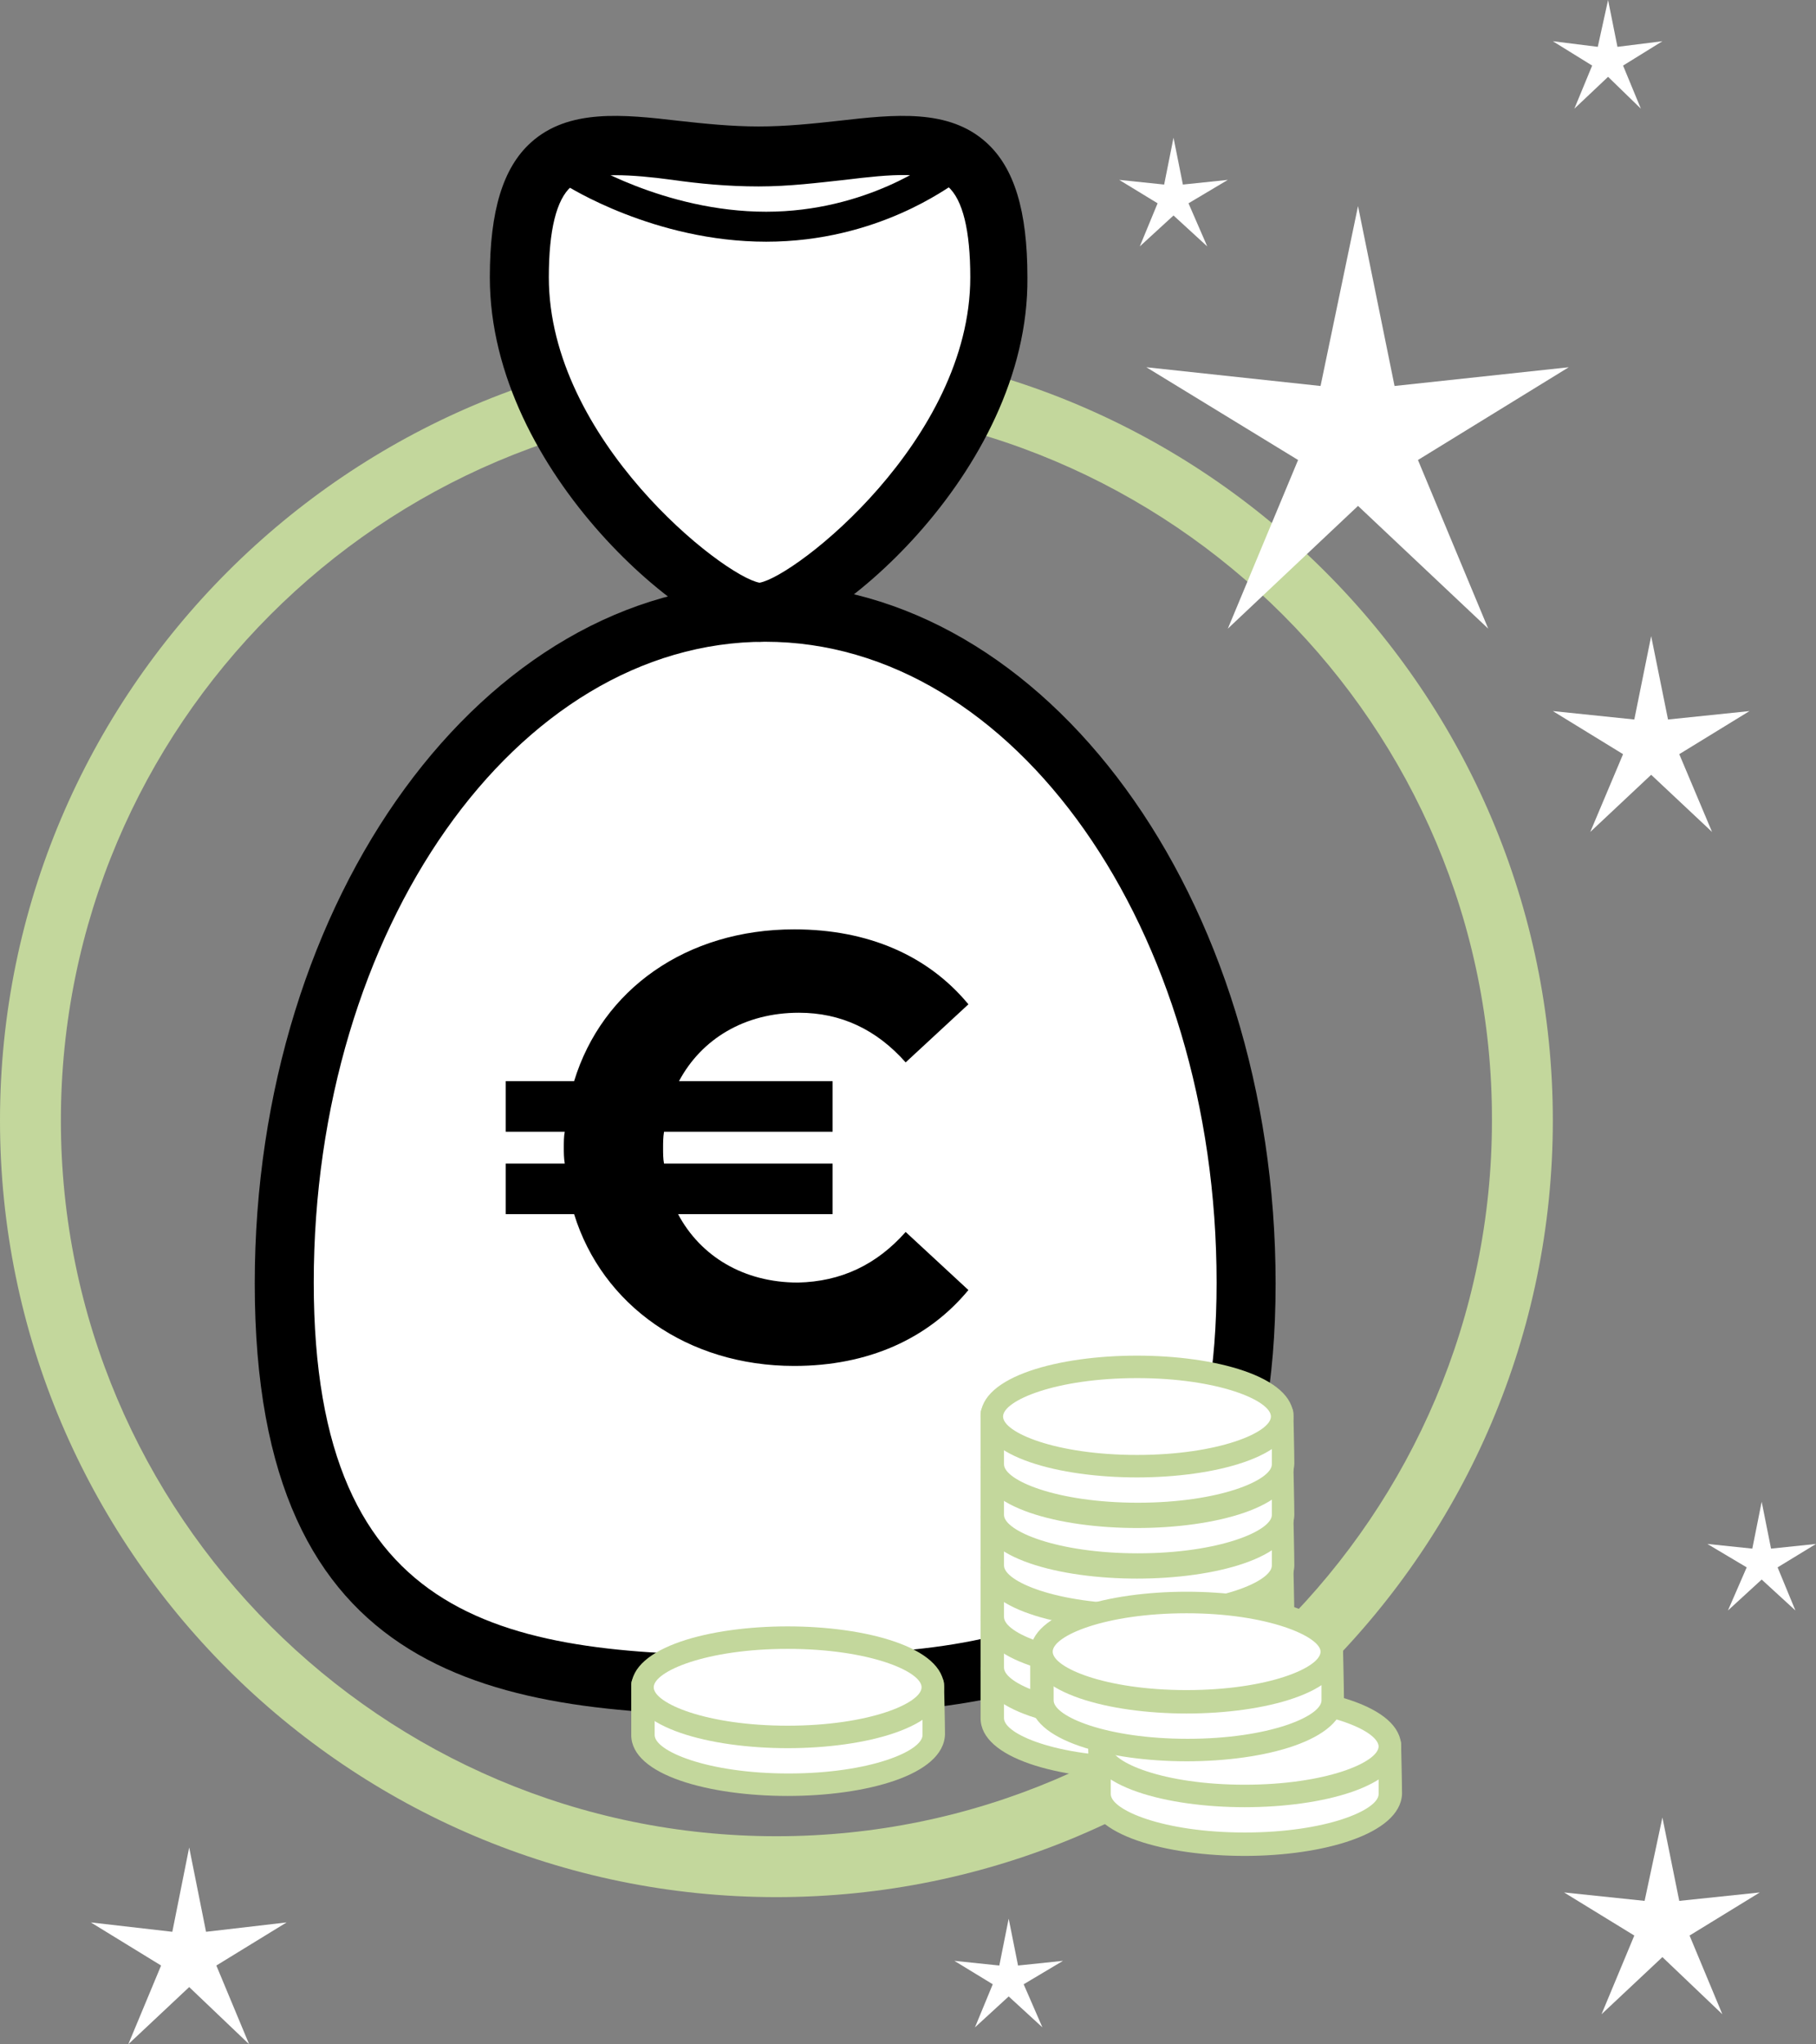
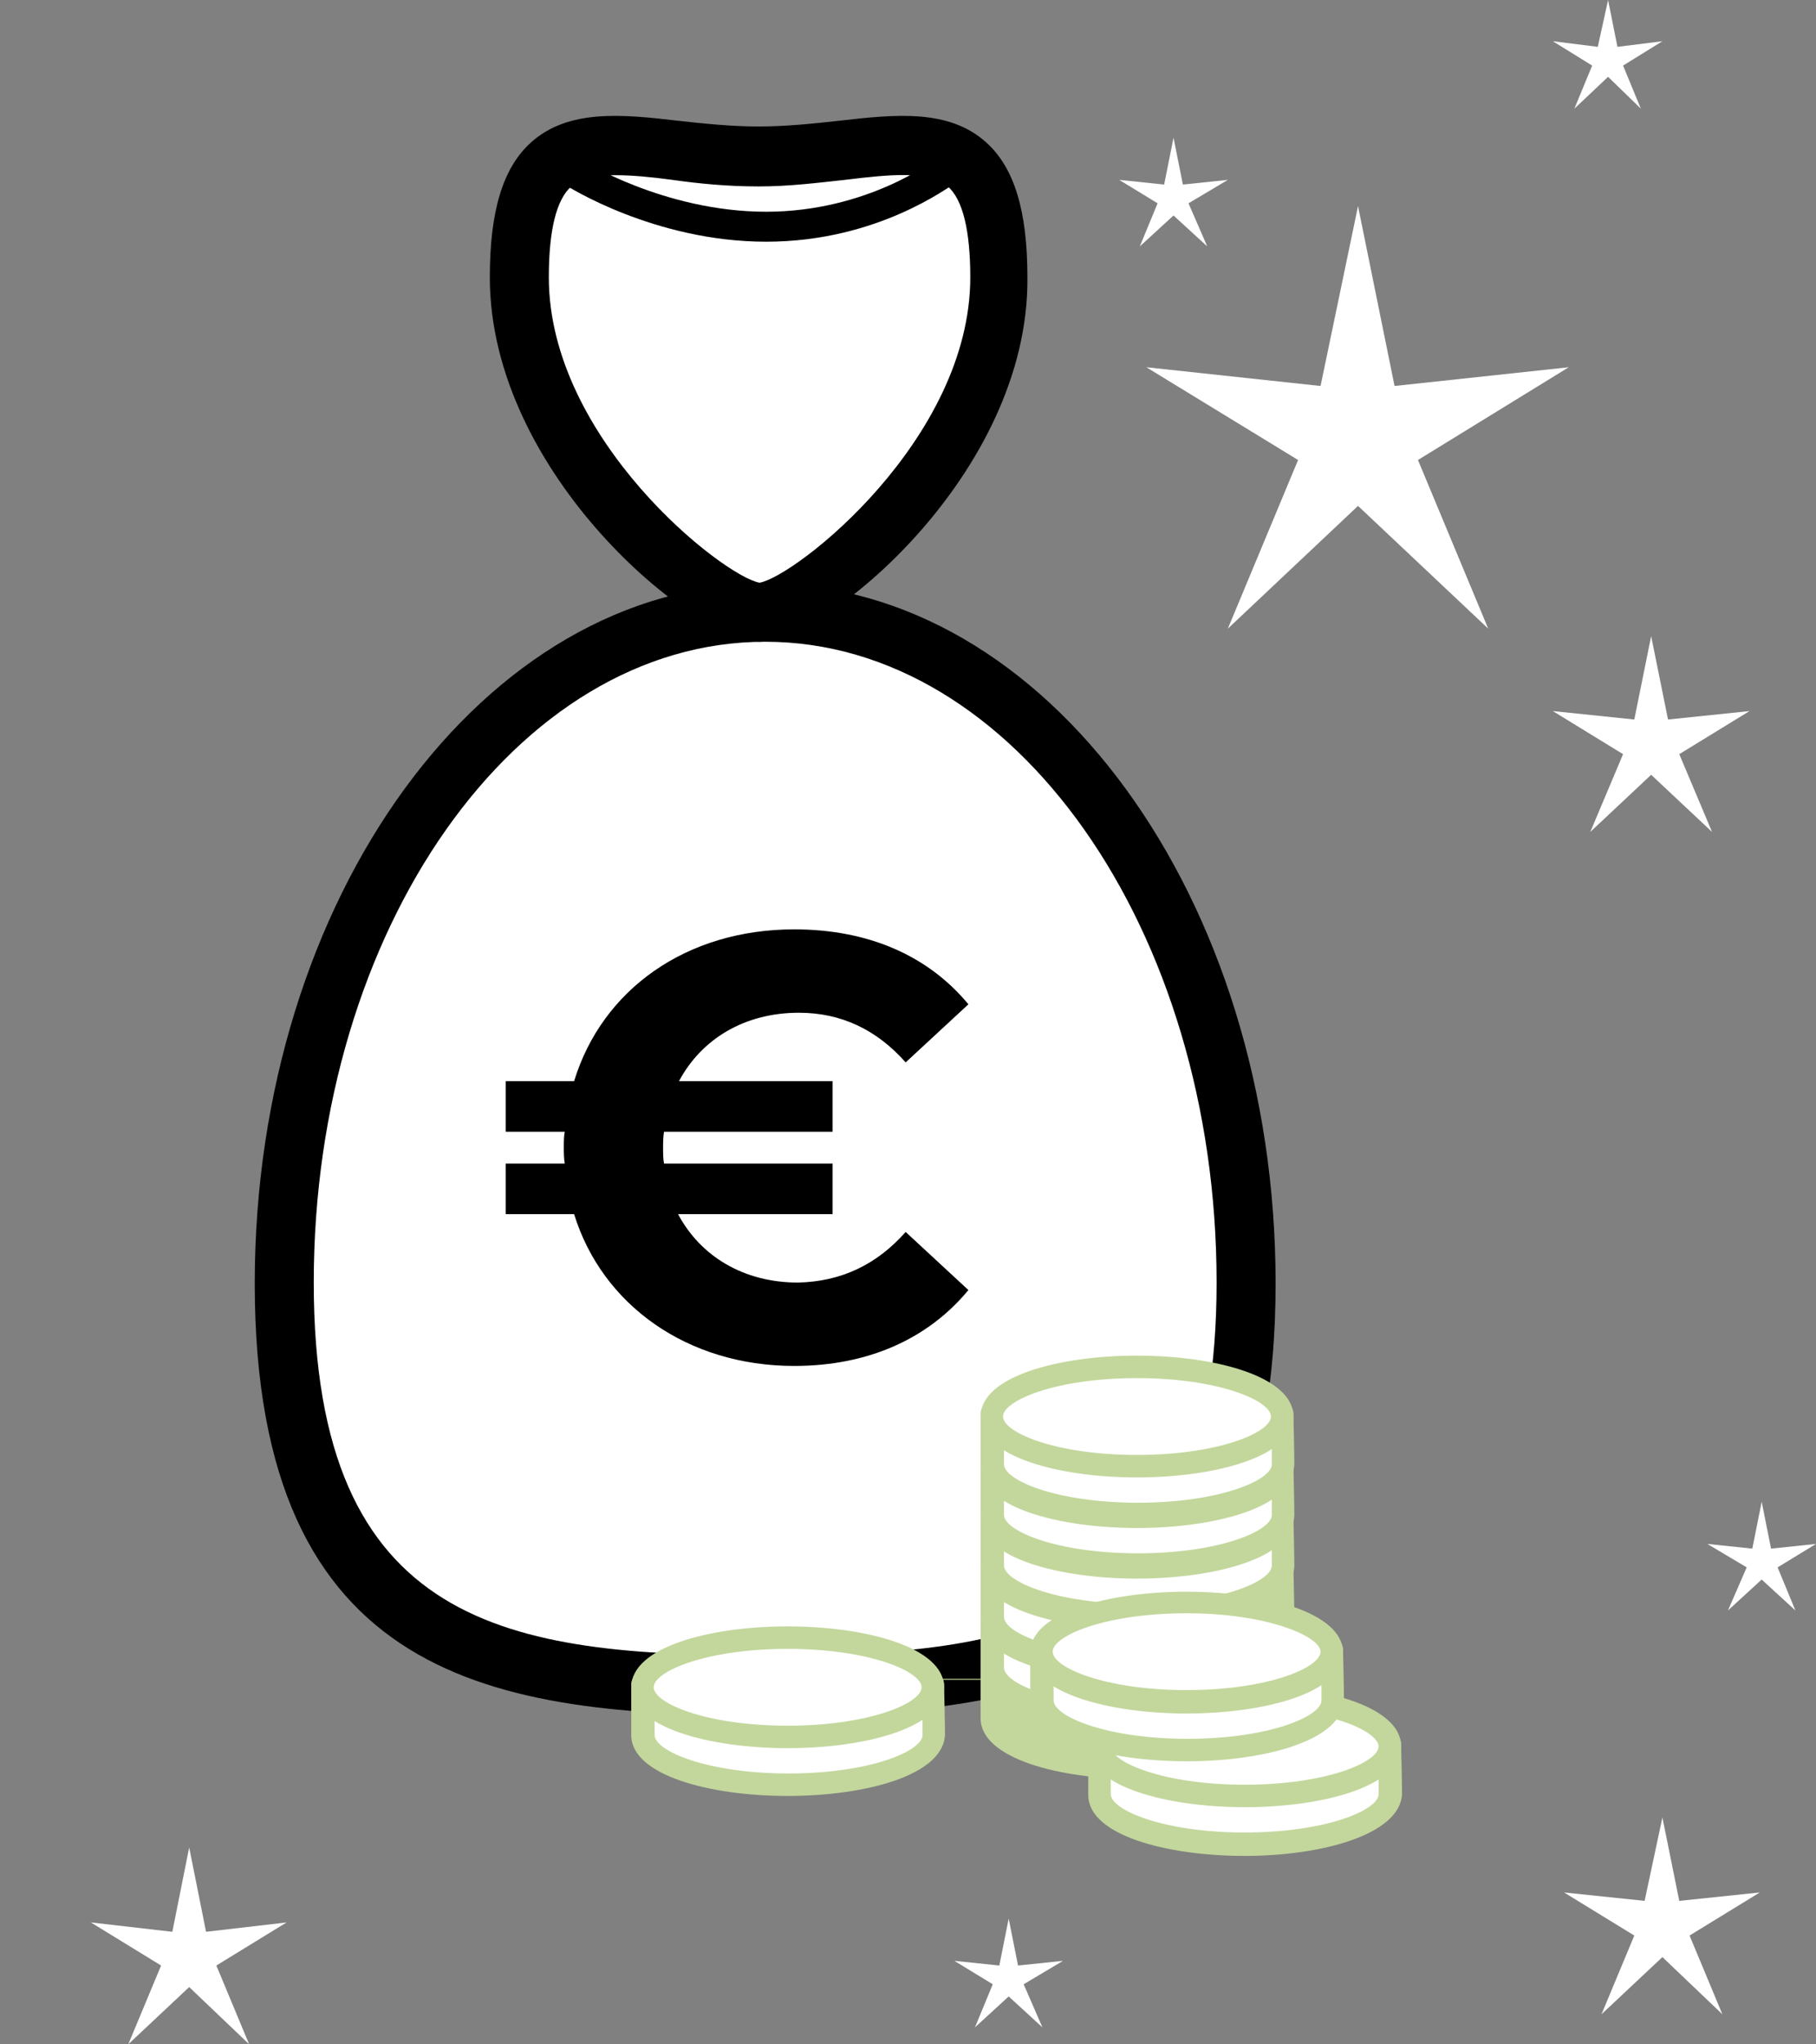
<svg xmlns="http://www.w3.org/2000/svg" xmlns:xlink="http://www.w3.org/1999/xlink" viewBox="0 0 193.9 218.2">
  <rect x="0" y="0" width="193.9" height="218.2" fill="#808080" stroke="none" />
  <defs>
    <path id="a" d="M0 0h193.9v218.2H0z" />
  </defs>
  <clipPath id="b">
    <use xlink:href="#a" overflow="visible" />
  </clipPath>
  <g clip-path="url(#b)">
-     <path fill="#C3D79C" d="M82.9 202.5C37.2 202.5 0 165.3 0 119.6s37.2-82.9 82.9-82.9 82.9 37.2 82.9 82.9-37.2 82.9-82.9 82.9zm0-159.3c-42.2 0-76.4 34.3-76.4 76.4 0 42.1 34.3 76.4 76.4 76.4 42.1 0 76.4-34.3 76.4-76.4.1-42.1-34.2-76.4-76.4-76.4z" />
-   </g>
+     </g>
  <g clip-path="url(#b)">
    <path fill="#FFF" d="M133.1 137c0 39.5-23 43-51.4 43s-51.4-3.5-51.4-43 23-71.6 51.4-71.6 51.4 32.1 51.4 71.6" />
  </g>
  <g clip-path="url(#b)">
    <path d="M81.7 183.1c-28.7 0-54.5-3.5-54.5-46.1 0-41.2 24.5-74.7 54.5-74.7s54.5 33.5 54.5 74.7c0 42.6-25.8 46.1-54.5 46.1zm0-114.6c-26.6 0-48.2 30.7-48.2 68.4 0 36.9 20.9 39.8 48.2 39.8 27.3 0 48.2-2.9 48.2-39.8 0-37.7-21.6-68.4-48.2-68.4z" />
  </g>
  <g clip-path="url(#b)">
    <path fill="#FFF" d="M106.8 29.6c0-19.8-11.5-12.9-25.7-12.9S55.4 9.8 55.4 29.6s21.1 35.8 25.7 35.8 25.7-16 25.7-35.8" />
  </g>
  <g clip-path="url(#b)">
    <path d="M81.1 68.5c-6.9 0-28.8-17.9-28.8-38.9 0-7.1 1.4-11.7 4.4-14.4 4-3.6 9.8-3 15.8-2.3 2.7.3 5.6.6 8.5.6 2.9 0 5.8-.3 8.5-.6 6.1-.7 11.8-1.3 15.8 2.3 3 2.7 4.4 7.3 4.4 14.4.2 21-21.7 38.9-28.6 38.9zM65.7 18.7c-2.1 0-3.7.3-4.7 1.2-1.6 1.4-2.4 4.7-2.4 9.7 0 17.3 18.6 31.9 22.5 32.6 3.9-.7 22.5-15.3 22.5-32.6 0-5-.8-8.3-2.4-9.7-1.9-1.7-6.1-1.3-11-.7-2.8.3-5.9.7-9.2.7s-6.4-.3-9.2-.7c-2.2-.3-4.3-.5-6.1-.5z" />
  </g>
  <g clip-path="url(#b)">
    <path d="M96.7 131.5l6.7 6.2c-4.3 5.2-10.7 8.1-18.6 8.1-11.4 0-20.5-6.5-23.5-16.2H54v-5.4h6.3c-.1-.6-.1-1.2-.1-1.7 0-.6 0-1.2.1-1.7H54v-5.4h7.3c3-9.8 12-16.2 23.5-16.2 7.9 0 14.3 2.8 18.6 8l-6.7 6.2c-3.1-3.5-6.9-5.3-11.4-5.3-5.8 0-10.4 2.8-12.8 7.3h16.4v5.4h-18c-.1.6-.1 1.2-.1 1.7 0 .6 0 1.2.1 1.7h18v5.4H72.4c2.4 4.5 7 7.3 12.8 7.3 4.6-.1 8.4-1.9 11.5-5.4" />
  </g>
  <g clip-path="url(#b)">
    <path d="M81.8 25.8c-11.9 0-21.2-5.9-21.5-6.1-.8-.5-1-1.5-.5-2.2.5-.8 1.5-1 2.2-.5.1.1 8.9 5.6 19.8 5.6 10.8 0 17.9-5.5 18-5.5.7-.5 1.7-.4 2.3.3.6.7.4 1.7-.3 2.3-.4.1-8 6.1-20 6.1z" />
  </g>
  <g clip-path="url(#b)">
-     <path fill="#FFF" d="M136.9 183.4c0 2.9-6.9 5.3-15.5 5.3s-15.5-2.4-15.5-5.3V178s10.1.1 15.5.1h15.4s.1 4.2.1 5.3" />
-   </g>
+     </g>
  <g clip-path="url(#b)">
-     <path fill="#C3D79C" d="M121.4 189.9c-8.3 0-16.7-2.2-16.7-6.5V178c0-.3.1-.6.4-.9.2-.2.5-.4.9-.4.1 0 10.2.1 15.5.1h15.4c.7 0 1.2.5 1.2 1.2 0 0 .1 4.2.1 5.3-.1 4.4-8.5 6.6-16.8 6.6zm-14.2-10.7v4.2c0 1.7 5.6 4.1 14.3 4.1 8.7 0 14.3-2.4 14.3-4.1v-4.1h-14.2c-4.4 0-11.6-.1-14.4-.1z" />
+     <path fill="#C3D79C" d="M121.4 189.9c-8.3 0-16.7-2.2-16.7-6.5V178c0-.3.1-.6.4-.9.2-.2.5-.4.9-.4.1 0 10.2.1 15.5.1h15.4c.7 0 1.2.5 1.2 1.2 0 0 .1 4.2.1 5.3-.1 4.4-8.5 6.6-16.8 6.6zm-14.2-10.7v4.2v-4.1h-14.2c-4.4 0-11.6-.1-14.4-.1z" />
  </g>
  <g clip-path="url(#b)">
    <path fill="#FFF" d="M136.9 178.2c0 2.9-6.9 5.3-15.5 5.3s-15.5-2.4-15.5-5.3 6.9-5.3 15.5-5.3 15.5 2.4 15.5 5.3" />
  </g>
  <g clip-path="url(#b)">
-     <path fill="#C3D79C" d="M121.4 184.8c-8.3 0-16.7-2.2-16.7-6.5s8.4-6.5 16.7-6.5c8.3 0 16.7 2.2 16.7 6.5s-8.4 6.5-16.7 6.5zm0-10.7c-8.7 0-14.3 2.4-14.3 4.1 0 1.7 5.6 4.1 14.3 4.1 8.7 0 14.3-2.4 14.3-4.1 0-1.6-5.6-4.1-14.3-4.1z" />
-   </g>
+     </g>
  <g clip-path="url(#b)">
    <path fill="#FFF" d="M136.9 178c0 2.9-6.9 5.3-15.5 5.3s-15.5-2.4-15.5-5.3v-5.4s10.1.1 15.5.1h15.4s.1 4.2.1 5.3" />
  </g>
  <g clip-path="url(#b)">
    <path fill="#C3D79C" d="M121.4 184.5c-8.3 0-16.7-2.2-16.7-6.5v-5.4c0-.3.1-.6.4-.9.2-.2.5-.4.9-.4.1 0 10.2.1 15.5.1h15.4c.7 0 1.2.5 1.2 1.2 0 0 .1 4.2.1 5.3-.1 4.4-8.5 6.6-16.8 6.6zm-14.2-10.7v4.2c0 1.7 5.6 4.1 14.3 4.1 8.7 0 14.3-2.4 14.3-4.1v-4.1h-14.2c-4.4 0-11.6-.1-14.4-.1z" />
  </g>
  <g clip-path="url(#b)">
    <path fill="#FFF" d="M148.3 191.5c0 2.9-6.9 5.3-15.5 5.3-8.5 0-15.5-2.4-15.5-5.3v-5.4s10.1.1 15.5.1h15.4s.1 4.2.1 5.3" />
  </g>
  <g clip-path="url(#b)">
    <path fill="#C3D79C" d="M132.9 198.1c-8.3 0-16.7-2.2-16.7-6.5v-5.4c0-.3.1-.6.4-.9.2-.2.5-.4.9-.4.1 0 10.2.1 15.5.1h15.4c.7 0 1.2.5 1.2 1.2 0 0 .1 4.2.1 5.3-.2 4.3-8.5 6.6-16.8 6.6zm-14.3-10.8v4.2c0 1.7 5.6 4.1 14.3 4.1 8.7 0 14.3-2.4 14.3-4.1v-4.1H133c-4.3 0-11.5 0-14.4-.1z" />
  </g>
  <g clip-path="url(#b)">
    <path fill="#FFF" d="M148.3 186.4c0 2.9-6.9 5.3-15.5 5.3-8.5 0-15.5-2.4-15.5-5.3s6.9-5.3 15.5-5.3 15.5 2.4 15.5 5.3" />
  </g>
  <g clip-path="url(#b)">
    <path fill="#C3D79C" d="M132.9 192.9c-8.3 0-16.7-2.2-16.7-6.5s8.4-6.5 16.7-6.5c8.3 0 16.7 2.2 16.7 6.5s-8.4 6.5-16.7 6.5zm0-10.6c-8.7 0-14.3 2.4-14.3 4.1 0 1.7 5.6 4.1 14.3 4.1 8.7 0 14.3-2.4 14.3-4.1-.1-1.7-5.6-4.1-14.3-4.1z" />
  </g>
  <g clip-path="url(#b)">
    <path fill="#FFF" d="M136.9 172.8c0 2.9-6.9 5.3-15.5 5.3s-15.5-2.4-15.5-5.3 6.9-5.3 15.5-5.3 15.5 2.4 15.5 5.3" />
  </g>
  <g clip-path="url(#b)">
    <path fill="#C3D79C" d="M121.4 179.4c-8.3 0-16.7-2.2-16.7-6.5s8.4-6.5 16.7-6.5c8.3 0 16.7 2.2 16.7 6.5s-8.4 6.5-16.7 6.5zm0-10.7c-8.7 0-14.3 2.4-14.3 4.1 0 1.7 5.6 4.1 14.3 4.1 8.7 0 14.3-2.4 14.3-4.1 0-1.6-5.6-4.1-14.3-4.1z" />
  </g>
  <g clip-path="url(#b)">
    <path fill="#FFF" d="M136.9 172.6c0 2.9-6.9 5.3-15.5 5.3s-15.5-2.4-15.5-5.3v-5.4s10.1.1 15.5.1h15.4s.1 4.1.1 5.3" />
  </g>
  <g clip-path="url(#b)">
    <path fill="#C3D79C" d="M121.4 179.1c-8.3 0-16.7-2.2-16.7-6.5v-5.4c0-.3.1-.6.4-.9.2-.2.5-.3.9-.4.1 0 10.2.1 15.5.1h15.4c.7 0 1.2.5 1.2 1.2 0 0 .1 4.2.1 5.3-.1 4.3-8.5 6.6-16.8 6.6zm-14.2-10.7v4.2c0 1.7 5.6 4.1 14.3 4.1 8.7 0 14.3-2.4 14.3-4.1v-4.1h-14.2c-4.4-.1-11.6-.1-14.4-.1z" />
  </g>
  <g clip-path="url(#b)">
    <path fill="#FFF" d="M136.9 167.4c0 2.9-6.9 5.3-15.5 5.3s-15.5-2.4-15.5-5.3 6.9-5.3 15.5-5.3 15.5 2.4 15.5 5.3" />
  </g>
  <g clip-path="url(#b)">
    <path fill="#C3D79C" d="M121.4 173.9c-8.3 0-16.7-2.2-16.7-6.5s8.4-6.5 16.7-6.5c8.3 0 16.7 2.2 16.7 6.5s-8.4 6.5-16.7 6.5zm0-10.6c-8.7 0-14.3 2.4-14.3 4.1 0 1.7 5.6 4.1 14.3 4.1 8.7 0 14.3-2.4 14.3-4.1 0-1.7-5.6-4.1-14.3-4.1z" />
  </g>
  <g clip-path="url(#b)">
    <path fill="#FFF" d="M136.9 167.1c0 2.9-6.9 5.3-15.5 5.3s-15.5-2.4-15.5-5.3v-5.4s10.1.1 15.5.1h15.4s.1 4.2.1 5.3" />
  </g>
  <g clip-path="url(#b)">
    <path fill="#C3D79C" d="M121.4 173.7c-8.3 0-16.7-2.2-16.7-6.5v-5.4c0-.3.1-.6.4-.9.2-.2.5-.4.9-.4.1 0 10.2.1 15.5.1h15.4c.7 0 1.2.5 1.2 1.2 0 0 .1 4.2.1 5.3-.1 4.3-8.5 6.6-16.8 6.6zm-14.2-10.8v4.2c0 1.7 5.6 4.1 14.3 4.1 8.7 0 14.3-2.4 14.3-4.1V163h-14.2c-4.4 0-11.6 0-14.4-.1z" />
  </g>
  <g clip-path="url(#b)">
    <path fill="#FFF" d="M136.9 162c0 2.9-6.9 5.3-15.5 5.3s-15.5-2.4-15.5-5.3 6.9-5.3 15.5-5.3 15.5 2.4 15.5 5.3" />
  </g>
  <g clip-path="url(#b)">
    <path fill="#C3D79C" d="M121.4 168.5c-8.3 0-16.7-2.2-16.7-6.5s8.4-6.5 16.7-6.5c8.3 0 16.7 2.2 16.7 6.5s-8.4 6.5-16.7 6.5zm0-10.6c-8.7 0-14.3 2.4-14.3 4.1 0 1.7 5.6 4.1 14.3 4.1 8.7 0 14.3-2.4 14.3-4.1 0-1.7-5.6-4.1-14.3-4.1z" />
  </g>
  <g clip-path="url(#b)">
    <path fill="#FFF" d="M136.9 161.7c0 2.9-6.9 5.3-15.5 5.3s-15.5-2.4-15.5-5.3v-5.4s10.1.1 15.5.1h15.4s.1 4.2.1 5.3" />
  </g>
  <g clip-path="url(#b)">
    <path fill="#C3D79C" d="M121.4 168.3c-8.3 0-16.7-2.2-16.7-6.5v-5.4c0-.3.1-.6.4-.9.2-.2.5-.4.9-.4.1 0 10.2.1 15.5.1h15.4c.7 0 1.2.5 1.2 1.2 0 0 .1 4.2.1 5.3-.1 4.3-8.5 6.6-16.8 6.6zm-14.2-10.8v4.2c0 1.7 5.6 4.1 14.3 4.1 8.7 0 14.3-2.4 14.3-4.1v-4.1h-14.2c-4.4 0-11.6-.1-14.4-.1z" />
  </g>
  <g clip-path="url(#b)">
    <path fill="#FFF" d="M136.9 156.6c0 2.9-6.9 5.3-15.5 5.3s-15.5-2.4-15.5-5.3 6.9-5.3 15.5-5.3 15.5 2.3 15.5 5.3" />
  </g>
  <g clip-path="url(#b)">
    <path fill="#C3D79C" d="M121.4 163.1c-8.3 0-16.7-2.2-16.7-6.5s8.4-6.5 16.7-6.5c8.3 0 16.7 2.2 16.7 6.5s-8.4 6.5-16.7 6.5zm0-10.6c-8.7 0-14.3 2.4-14.3 4.1 0 1.7 5.6 4.1 14.3 4.1 8.7 0 14.3-2.4 14.3-4.1 0-1.7-5.6-4.1-14.3-4.1z" />
  </g>
  <g clip-path="url(#b)">
    <path fill="#FFF" d="M136.9 156.3c0 2.9-6.9 5.3-15.5 5.3s-15.5-2.4-15.5-5.3v-5.4s10.1.1 15.5.1h15.4s.1 4.2.1 5.3" />
  </g>
  <g clip-path="url(#b)">
    <path fill="#C3D79C" d="M121.4 162.8c-8.3 0-16.7-2.2-16.7-6.5v-5.4c0-.3.1-.6.4-.9.2-.2.5-.3.9-.4.1 0 10.2.1 15.5.1h15.4c.7 0 1.2.5 1.2 1.2 0 0 .1 4.2.1 5.3-.1 4.4-8.5 6.6-16.8 6.6zm-14.2-10.7v4.2c0 1.7 5.6 4.1 14.3 4.1 8.7 0 14.3-2.4 14.3-4.1v-4.1h-14.2c-4.4 0-11.6-.1-14.4-.1z" />
  </g>
  <g clip-path="url(#b)">
    <path fill="#FFF" d="M136.9 151.2c0 2.9-6.9 5.3-15.5 5.3s-15.5-2.4-15.5-5.3 6.9-5.3 15.5-5.3 15.5 2.3 15.5 5.3" />
  </g>
  <g clip-path="url(#b)">
    <path fill="#C3D79C" d="M121.4 157.7c-8.3 0-16.7-2.2-16.7-6.5s8.4-6.5 16.7-6.5c8.3 0 16.7 2.2 16.7 6.5s-8.4 6.5-16.7 6.5zm0-10.6c-8.7 0-14.3 2.4-14.3 4.1 0 1.7 5.6 4.1 14.3 4.1 8.7 0 14.3-2.4 14.3-4.1 0-1.7-5.6-4.1-14.3-4.1z" />
  </g>
  <g clip-path="url(#b)">
    <path fill="#FFF" d="M142.2 181.5c0 2.9-6.9 5.3-15.5 5.3s-15.5-2.4-15.5-5.3v-5.4s10.1.1 15.5.1h15.4s.1 4.2.1 5.3" />
  </g>
  <g clip-path="url(#b)">
    <path fill="#C3D79C" d="M126.7 188c-8.3 0-16.7-2.2-16.7-6.5v-5.4c0-.3.1-.6.4-.9.2-.2.5-.4.9-.4.1 0 10.2.1 15.5.1h15.4c.7 0 1.2.5 1.2 1.2 0 0 .1 4.2.1 5.3-.1 4.4-8.5 6.6-16.8 6.6zm-14.2-10.7v4.2c0 1.7 5.6 4.1 14.3 4.1 8.7 0 14.3-2.4 14.3-4.1v-4.1h-14.2c-4.4 0-11.5-.1-14.4-.1z" />
  </g>
  <g clip-path="url(#b)">
    <path fill="#FFF" d="M142.2 176.3c0 2.9-6.9 5.3-15.5 5.3s-15.5-2.4-15.5-5.3 6.9-5.3 15.5-5.3 15.5 2.4 15.5 5.3" />
  </g>
  <g clip-path="url(#b)">
    <path fill="#C3D79C" d="M126.7 182.9c-8.3 0-16.7-2.2-16.7-6.5s8.4-6.5 16.7-6.5c8.3 0 16.7 2.2 16.7 6.5s-8.4 6.5-16.7 6.5zm0-10.7c-8.7 0-14.3 2.4-14.3 4.1 0 1.7 5.6 4.1 14.3 4.1 8.7 0 14.3-2.4 14.3-4.1 0-1.6-5.6-4.1-14.3-4.1z" />
  </g>
  <g clip-path="url(#b)">
    <path fill="#FFF" d="M99.6 185.2c0 2.9-6.9 5.3-15.5 5.3s-15.5-2.4-15.5-5.3v-5.4s10.1.1 15.5.1h15.4s.1 4.2.1 5.3" />
  </g>
  <g clip-path="url(#b)">
    <path fill="#C3D79C" d="M84.1 191.7c-8.3 0-16.7-2.2-16.7-6.5v-5.4c0-.3.1-.6.4-.9.2-.2.5-.3.9-.4.1 0 10.2.1 15.5.1h15.4c.7 0 1.2.5 1.2 1.2 0 0 .1 4.2.1 5.3-.1 4.4-8.5 6.6-16.8 6.6zM69.9 181v4.2c0 1.7 5.6 4.1 14.3 4.1 8.7 0 14.3-2.4 14.3-4.1v-4.1H84.3c-4.4 0-11.6-.1-14.4-.1z" />
  </g>
  <g clip-path="url(#b)">
    <path fill="#FFF" d="M99.6 180.1c0 2.9-6.9 5.3-15.5 5.3s-15.5-2.4-15.5-5.3 6.9-5.3 15.5-5.3 15.5 2.3 15.5 5.3" />
  </g>
  <g clip-path="url(#b)">
    <path fill="#C3D79C" d="M84.1 186.6c-8.3 0-16.7-2.2-16.7-6.5s8.4-6.5 16.7-6.5c8.3 0 16.7 2.2 16.7 6.5s-8.4 6.5-16.7 6.5zm0-10.6c-8.7 0-14.3 2.4-14.3 4.1s5.6 4.1 14.3 4.1c8.7 0 14.3-2.4 14.3-4.1s-5.6-4.1-14.3-4.1z" />
  </g>
  <path fill="#FFF" d="M145 22l-4 19.2-18.6-2 16.2 9.9-7.5 18L145 54l13.9 13.1-7.5-18 16.1-9.9-18.6 2zM171.7 0l-1.1 5-4.8-.6L170 7l-1.9 4.6 3.6-3.4 3.5 3.4-1.9-4.6 4.2-2.6-4.8.6zM125.3 14.7l-1 5-4.8-.5 4.1 2.5-1.9 4.6 3.6-3.3 3.6 3.3-2-4.6 4.2-2.5-4.8.5zM107.7 204.8l-1 5-4.8-.5 4.1 2.5-1.9 4.6 3.6-3.3 3.6 3.3-2-4.6 4.2-2.5-4.8.5zM187.1 165.3l-4.8-.5 4.2 2.5-2 4.6 3.6-3.3 3.6 3.3-1.9-4.6 4.1-2.5-4.8.5-1-5zM176.3 67.9l-1.8 8.9-8.7-.9 7.5 4.6-3.5 8.3 6.5-6.1 6.5 6.1-3.5-8.3 7.5-4.6-8.7.9zM18.4 206.2l-8.7-1 7.5 4.6-3.5 8.4 6.5-6.1 6.4 6.1-3.5-8.4 7.5-4.6-8.6 1-1.8-9zM177.5 194l-1.9 8.9-8.6-.9 7.5 4.6-3.5 8.4 6.5-6.1 6.4 6.1-3.5-8.4 7.5-4.6-8.6.9z" />
</svg>